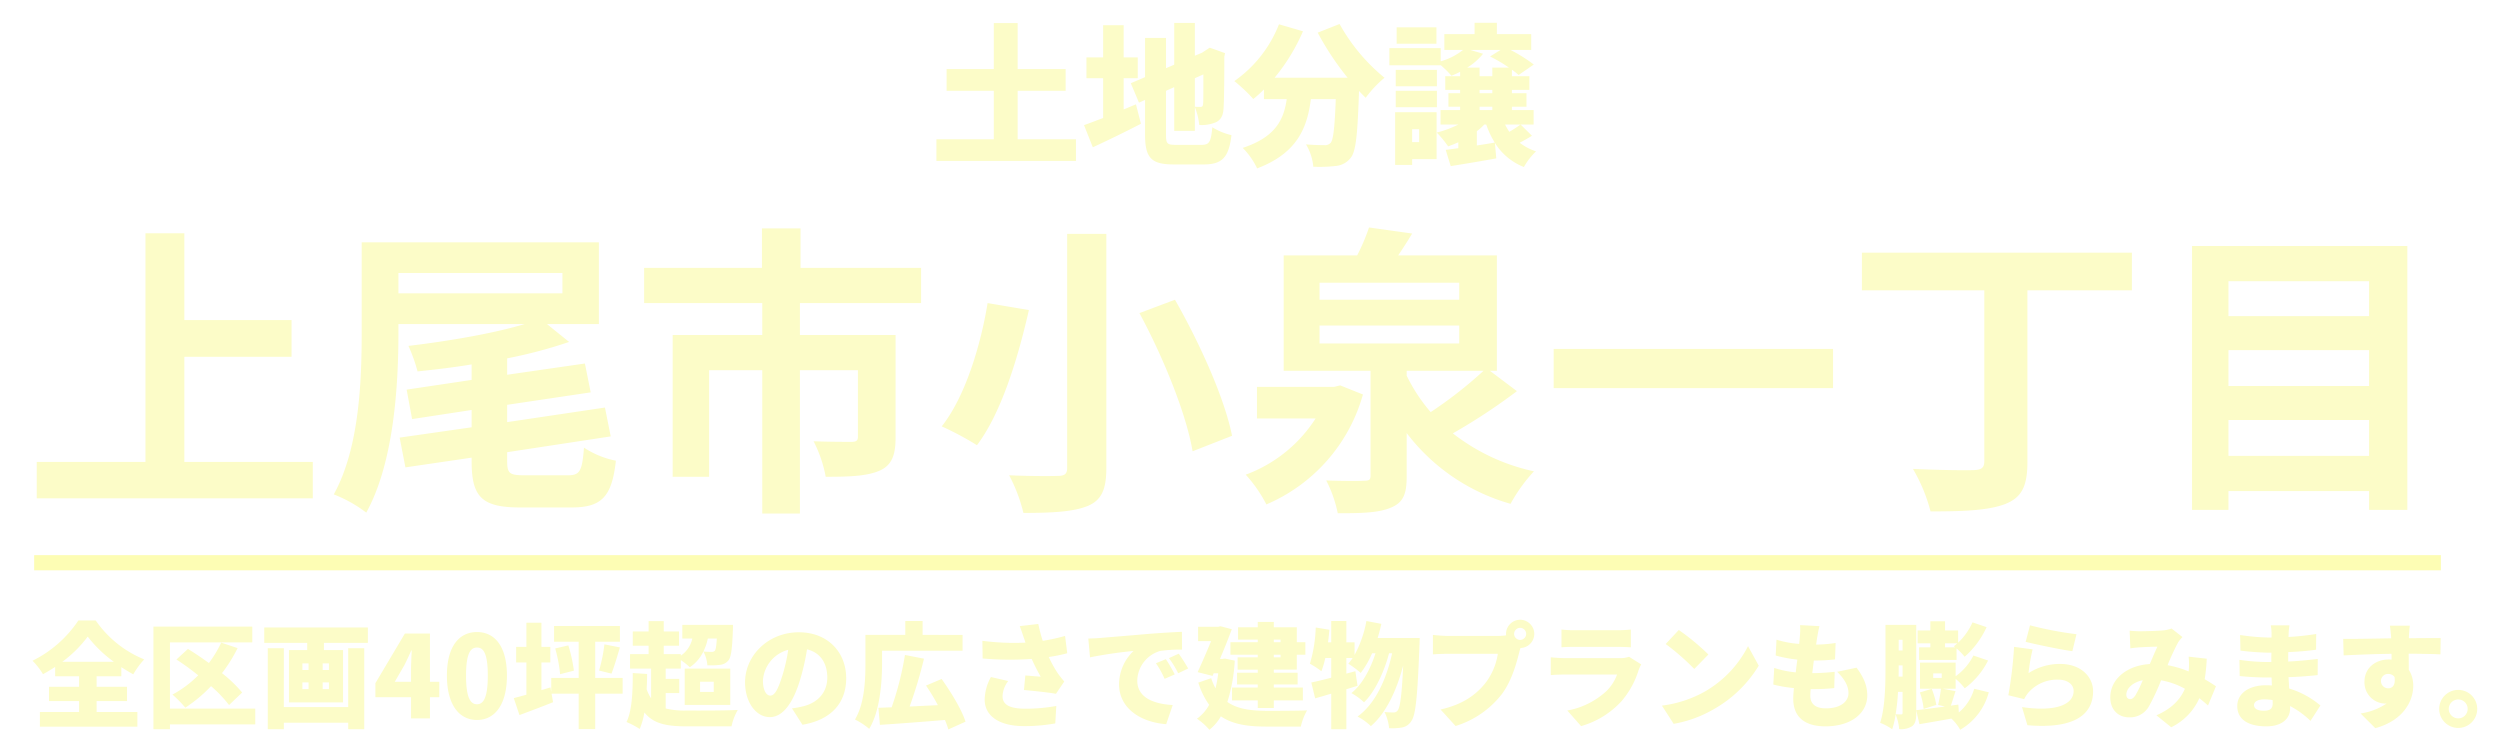
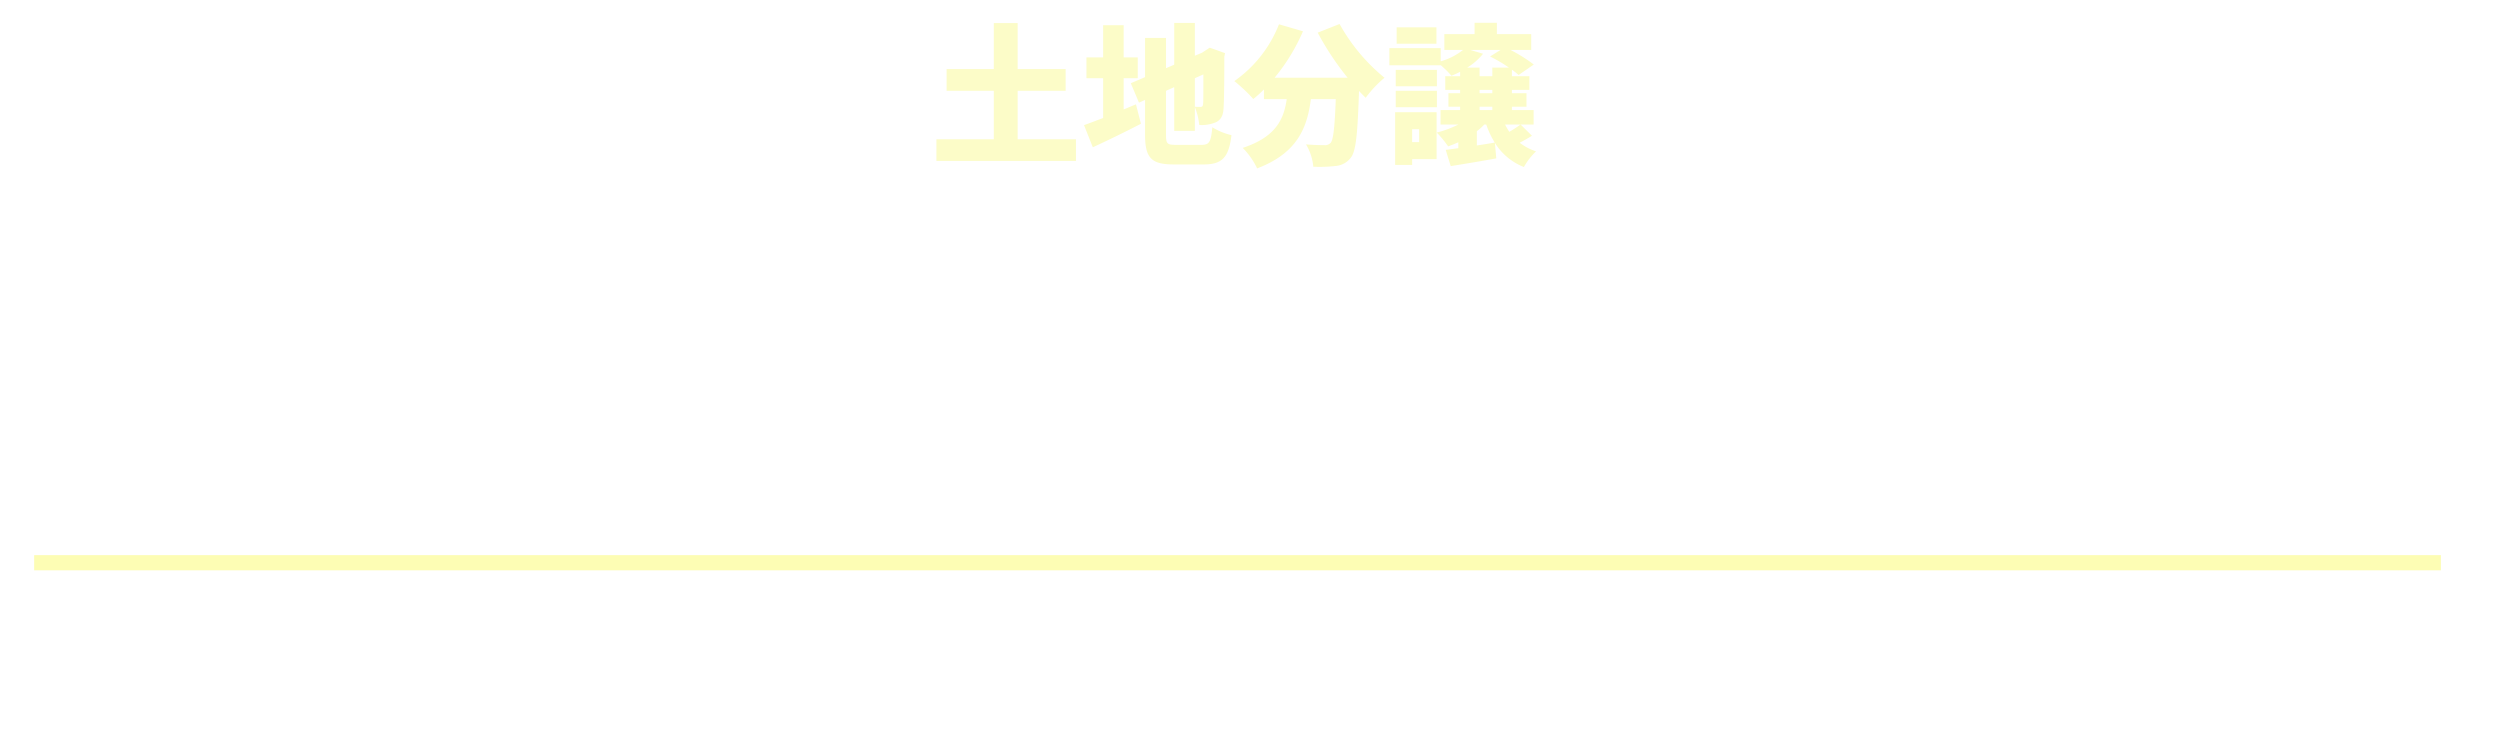
<svg xmlns="http://www.w3.org/2000/svg" width="658.57" height="198.24" viewBox="0 0 658.57 198.24">
  <defs>
    <filter id="a" x="240.68" y="0" width="169.96" height="50.36" filterUnits="userSpaceOnUse">
      <feOffset dx="2" dy="2" input="SourceAlpha" />
      <feGaussianBlur stdDeviation="2" result="b" />
      <feFlood flood-opacity="0.8" />
      <feComposite operator="in" in2="b" />
      <feComposite in="SourceGraphic" />
    </filter>
    <filter id="c" x="0.68" y="50.92" width="642.48" height="93.36" filterUnits="userSpaceOnUse">
      <feOffset dx="3" dy="3" input="SourceAlpha" />
      <feGaussianBlur stdDeviation="3" result="d" />
      <feFlood flood-opacity="0.8" />
      <feComposite operator="in" in2="d" />
      <feComposite in="SourceGraphic" />
    </filter>
    <filter id="e" x="2.56" y="157.26" width="656.01" height="40.98" filterUnits="userSpaceOnUse">
      <feOffset dx="2" dy="2" input="SourceAlpha" />
      <feGaussianBlur stdDeviation="2" result="f" />
      <feFlood flood-opacity="0.8" />
      <feComposite operator="in" in2="f" />
      <feComposite in="SourceGraphic" />
    </filter>
    <filter id="g" x="0" y="137.24" width="652" height="22" filterUnits="userSpaceOnUse">
      <feOffset dx="3" dy="3" input="SourceAlpha" />
      <feGaussianBlur stdDeviation="3" result="h" />
      <feFlood flood-opacity="0.8" />
      <feComposite operator="in" in2="h" />
      <feComposite in="SourceGraphic" />
    </filter>
  </defs>
  <g transform="translate(-53 -26.76)">
    <g transform="matrix(1, 0, 0, 1, 53, 26.76)" filter="url(#a)">
      <path d="M-56.92-3.56V-16.32h12.64v-5.72H-56.92V-34.16H-63.2v12.12H-75.64v5.72H-63.2V-3.56H-78.32V2.16h36.76V-3.56ZM-29-11.4v-8.24h3.72v-5.48H-29V-33.6h-5.4v8.48h-4.4v5.48h4.4V-9.16c-1.92.72-3.64,1.4-5.04,1.88l2.32,5.84c3.8-1.76,8.44-4,12.68-6.2l-1.32-5.12Zm21-9.24c0,5.12,0,7.36-.08,7.84-.08.6-.28.72-.68.72-.32,0-.96,0-1.48-.04v-7.52ZM-15.2-2.08c-2.36,0-2.64-.28-2.64-2.72V-16.32l2.16-.96V-5.76h5.44v-6.28A17.743,17.743,0,0,1-9.08-7.32a9.638,9.638,0,0,0,4.4-.72c1.28-.64,1.92-1.76,2-3.72.12-1.68.2-5.84.2-13.56l.2-.92-4.04-1.44L-7.36-27l-.92.6h.04l-2,.84V-34.2h-5.44v11l-2.16.92v-7.96h-5.52v10.32l-3.76,1.6,2.16,5.12,1.6-.72V-4.8c0,6.2,1.64,7.88,7.6,7.88h7.84c4.96,0,6.64-1.96,7.32-7.72A16.55,16.55,0,0,1-5.64-6.72C-6-2.88-6.4-2.08-8.48-2.08ZM22.12-31.64A74.622,74.622,0,0,0,30-19.76H10.76A50.7,50.7,0,0,0,18.24-32l-6.32-1.84A32.877,32.877,0,0,1,.16-18.88a43.229,43.229,0,0,1,5,4.72,32.488,32.488,0,0,0,2.8-2.52v2.56h6C13.2-8.84,11.12-4.16,2.36-1.28a19.181,19.181,0,0,1,3.8,5.4c10.56-4,13.2-10.68,14.16-18.24h6.56C26.6-6.72,26.24-3.4,25.52-2.6a1.97,1.97,0,0,1-1.6.6c-1,0-2.88-.04-4.88-.2a13.771,13.771,0,0,1,1.92,5.88,37.383,37.383,0,0,0,5.92-.2,5.564,5.564,0,0,0,4-2.24C32.2-.44,32.64-5.04,33-16.28c.6.64,1.2,1.24,1.76,1.8a29.534,29.534,0,0,1,4.96-5.28A48.858,48.858,0,0,1,27.88-33.92Zm31.28-1.4H42.92v4.32H53.4ZM48.84-6.2v3.4H47V-6.2Zm4.6-4.48H42.52V3.2H47V1.68h6.44ZM42.68-12H53.52v-4.32H42.68Zm10.84-9.84H42.68v4.32H53.52ZM64.04-5.68A13.925,13.925,0,0,0,66-7.44h.52a22.743,22.743,0,0,0,2.24,4.76c-1.56.28-3.16.52-4.72.76Zm.72-6.44h3.36v.88H64.76Zm0-4.44h3.36v.88H64.76Zm-3.24-5.88a16.118,16.118,0,0,0,4.16-3.64l-3.36-1h7.96l-2.76,1.72a37.345,37.345,0,0,1,4.96,2.92H68.12v2.28H64.76v-2.28Zm14.04,15A32.068,32.068,0,0,1,72.6-5.52a15.072,15.072,0,0,1-1.12-1.92H79v-3.8H73.28v-.88h3.84v-3.56H73.28v-.88h4.6v-3.6h-4.6v-1.72a18.04,18.04,0,0,1,1.76,1.4l4-2.76a40.8,40.8,0,0,0-6.12-3.84h5.44v-4.16H69.32v-3H63.44v3H55.48v4.16H60.4a16.889,16.889,0,0,1-5.88,3v-3.48H41v4.52H54.52v-.04a27.055,27.055,0,0,1,2.84,2.8c.76-.32,1.52-.64,2.28-1.04v1.16H55.72v3.6h3.92v.88H56.56v3.56h3.08v.88H54.48v3.8H59.2a28.6,28.6,0,0,1-5.72,2.12,28.405,28.405,0,0,1,3,3.64c.88-.32,1.8-.68,2.68-1.08V-1.2c-1.2.16-2.32.32-3.32.44l1.32,4.28c3.44-.56,7.88-1.28,12-2.04L68.8-2.6a15.751,15.751,0,0,0,7.64,6.36,17,17,0,0,1,3.2-4.12,14.808,14.808,0,0,1-4.32-2.28c1.08-.56,2.24-1.2,3.24-1.84Z" transform="translate(323 38.24)" fill="#fcfcc8" />
    </g>
    <g transform="matrix(1, 0, 0, 1, 53, 26.76)" filter="url(#c)">
-       <path d="M-277.44-6.56V-34.24h28.24v-9.68h-28.24V-66.8h-10.24V-6.56h-28.64v9.6h72.72v-9.6Zm56.4-49.76h43.2v5.36h-43.2Zm33.12,53.28c-3.84,0-4.48-.48-4.48-3.76V-9.12l27.28-4.16-1.52-7.6-25.76,3.84V-21.6l22-3.28-1.52-7.6-20.48,2.96v-4.32a126.476,126.476,0,0,0,16.32-4.32l-5.84-4.72h13.68V-64.4h-62.48v23.6c0,12.56-.56,30.56-7.36,42.8a34.6,34.6,0,0,1,8.56,4.8c7.36-13.28,8.48-33.84,8.48-47.6v-2.08h33.28c-8.24,2.48-20,4.48-30.64,5.76A45.119,45.119,0,0,1-216-30.4c4.56-.48,9.44-1.04,14.24-1.84v4.08l-17.12,2.56,1.44,7.76,15.68-2.4v4.56l-18.96,2.72,1.52,7.84,17.44-2.56v.96c0,9.36,2.64,12.16,12.8,12.16h13.52c7.92,0,10.64-2.8,11.68-12.32a23.6,23.6,0,0,1-8.4-3.44c-.48,6.08-1.04,7.28-4.16,7.28ZM-83.36-48.4v-9.28h-31.76v-10.4h-10.16v10.4h-31.04v9.28h31.12V-40h-23.6V-2.64h9.6V-30.72h14V7.04h9.92V-30.72H-100v17.6c0,.88-.4,1.28-1.68,1.28s-6,0-10-.16a34.146,34.146,0,0,1,3.2,9.36c6.24,0,10.8-.16,14.16-1.6,3.28-1.44,4.24-4.16,4.24-8.72V-40h-25.2v-8.4Zm38.48-18.24V-4.96c0,1.52-.64,2.08-2.4,2.08-1.76.08-7.68.08-12.88-.16A42.81,42.81,0,0,1-56.4,6.88c7.76,0,13.2-.32,16.96-1.84,3.52-1.52,4.88-4.16,4.88-10V-66.64Zm19.04,20.88c6.32,11.68,12.4,26.72,14,36.4l10.4-4.08c-2-10-8.56-24.48-15.04-35.84Zm-40-2.64C-67.52-38-71.52-24-77.92-15.92a80.129,80.129,0,0,1,9.28,4.96c6.64-8.8,10.96-23.68,13.68-35.6ZM27.04-26.72l-1.6.4H5.12V-18H20.56A37.066,37.066,0,0,1,2.16-3.2,36.3,36.3,0,0,1,7.6,4.64,44.544,44.544,0,0,0,33.04-24.32Zm17.52-3.84H64.8A110.556,110.556,0,0,1,50.88-19.68a44.266,44.266,0,0,1-6.32-9.6ZM21.6-42.48H58.4v4.72H21.6Zm0-11.28H58.4v4.48H21.6Zm44.88,23.2h1.84v-30.4h-26c1.2-1.76,2.48-3.76,3.68-5.76l-11.36-1.6a54.469,54.469,0,0,1-3.12,7.36H12.16v30.4H35.04v27.6c0,1.12-.32,1.36-1.76,1.36-1.2.08-5.92.08-9.92-.08A32.793,32.793,0,0,1,26.4,6.96c6.08,0,10.64-.08,13.92-1.44,3.36-1.36,4.24-3.6,4.24-8.24V-14.16A52.222,52.222,0,0,0,71.92,4.48a43.032,43.032,0,0,1,6.16-8.56,52.843,52.843,0,0,1-21.36-10A157.252,157.252,0,0,0,73.6-25.2Zm16.8-5.76V-26h73.6V-36.32ZM235.6-61.68H164.48v9.92h32.24V-6.72c0,1.76-.8,2.24-2.8,2.32-2.08.08-9.52,0-16-.32a43.69,43.69,0,0,1,4.64,11.2c8.64,0,15.12-.24,19.6-1.92,4.32-1.68,5.92-4.56,5.92-11.12v-45.2H235.6ZM261.04-8.16V-17.6h37.04v9.44ZM298.08-36v9.44H261.04V-36Zm0-18.16v9.2H261.04v-9.2Zm-46.64-9.28V6.08h9.6V1.12h37.04V6.08h10.08V-63.44Z" transform="translate(323 125.24)" fill="#fcfcc8" />
-     </g>
+       </g>
    <g transform="matrix(1, 0, 0, 1, 53, 26.76)" filter="url(#e)">
-       <path d="M-323.58-14.91a31.862,31.862,0,0,0,6.69-6.63,33.1,33.1,0,0,0,6.87,6.63Zm9.03,10.35h8.01V-8.31h-8.01V-11.1h6.51v-2.4q1.575,1.035,3.15,1.89a21.682,21.682,0,0,1,2.88-3.93A28.569,28.569,0,0,1-314.79-25.8h-4.56a31.055,31.055,0,0,1-12.09,10.62,17.673,17.673,0,0,1,2.76,3.54c1.11-.6,2.16-1.23,3.21-1.92v2.46h6.3v2.79h-7.92v3.75h7.92v2.88h-10.32V2.19h25.68V-1.68h-10.74Zm41.79,1.98h-22.47V-20.01h21.69v-4.17h-26.04V2.85h4.35V1.59h22.47Zm-3.45-4.23a34.96,34.96,0,0,0-5.31-5.1,39.694,39.694,0,0,0,4.11-6.6l-4.32-1.44a29.718,29.718,0,0,1-3.24,5.37c-1.86-1.35-3.78-2.64-5.52-3.72l-3.03,2.79a67.2,67.2,0,0,1,5.73,4.17,28.193,28.193,0,0,1-6.78,5.07,30.539,30.539,0,0,1,3.39,3.45,38.005,38.005,0,0,0,6.78-5.67,33.75,33.75,0,0,1,4.74,4.98Zm27.93,3.84h-16.95V-18.48h-4.23V2.85h4.23V1.14h16.95V2.85h4.23V-18.48h-4.23Zm-5.07-9.78H-255v-1.74h1.65Zm0,5.04H-255V-9.48h1.65Zm-6.99-1.77h1.62v1.77h-1.62Zm0-5.01h1.62v1.74h-1.62Zm-10.05-9.45v4.05h11.31V-18h-4.8V-4.2h14.25V-18h-5.04v-1.89h11.58v-4.05Zm34.38,14.31,2.55-4.41c.63-1.26,1.23-2.55,1.8-3.84h.12c-.06,1.44-.18,3.57-.18,4.98v3.27ZM-231.72,0h4.98V-5.58h2.46V-9.63h-2.46V-22.35h-6.6l-7.77,13.08v3.69h9.39Zm17.37.42c4.71,0,7.89-4.02,7.89-11.7,0-7.65-3.18-11.46-7.89-11.46s-7.92,3.78-7.92,11.46S-219.06.42-214.35.42Zm0-4.14c-1.59,0-2.88-1.44-2.88-7.56,0-6.09,1.29-7.38,2.88-7.38s2.85,1.29,2.85,7.38C-211.5-5.16-212.76-3.72-214.35-3.72Zm38.37-6.93h-7.23v-9.54h6.51v-4.14h-17.34v4.14h6.48v9.54h-7.23v3.69l-.21-1.2-2.37.72v-7.29h2.34v-4.11h-2.34V-25.2h-3.96v6.36h-2.7v4.11h2.7v8.49c-1.26.36-2.4.66-3.33.9l1.5,4.47c2.64-.99,5.88-2.19,8.85-3.39l-.39-2.25h7.14V2.82h4.35V-6.51h7.23Zm-17.76-7.77a38.228,38.228,0,0,1,1.29,6.78l3.63-.93a38.378,38.378,0,0,0-1.47-6.66Zm14.82,6.63c.69-1.74,1.47-4.38,2.22-6.9l-4.08-.81a41.316,41.316,0,0,1-1.41,6.9Zm27.75-9.24c-.12,2.01-.27,2.88-.51,3.21a1.11,1.11,0,0,1-.87.3c-.45,0-1.23,0-2.16-.09a14.334,14.334,0,0,0,1.17-3.42ZM-164.64-6.66h3.57v-3.75h-3.57v-2.7h3.99v-2.25a20.358,20.358,0,0,1,2.37,1.89,10.418,10.418,0,0,0,3.57-4.14,9.054,9.054,0,0,1,1.05,3.63,21.815,21.815,0,0,0,3.36-.12,3.387,3.387,0,0,0,2.19-1.17c.72-.9.99-3.12,1.17-7.95.03-.45.03-1.41.03-1.41h-13.35v3.6h2.64a7.318,7.318,0,0,1-3.03,4.5v-.39h-4.5v-2.22h4.02v-3.75h-4.02v-2.73h-3.99v2.73h-4.17v3.75h4.17v2.22h-4.89v3.81h5.55v7.83a9.938,9.938,0,0,1-1.17-2.4c.06-1.29.12-2.64.12-4.02l-3.78-.24c0,5.04-.21,9.93-1.65,12.9a22.389,22.389,0,0,1,3.48,1.83,19.735,19.735,0,0,0,1.23-4.35c2.4,3.03,5.97,3.66,11.19,3.66h11.76a14.866,14.866,0,0,1,1.65-4.32c-3.21.18-10.62.18-13.38.15a20.672,20.672,0,0,1-5.61-.54Zm9.06-3h3.6v2.7h-3.6Zm-4.05,6.12h12v-9.57h-12Zm42.54-7.05c0-6.81-4.83-12.09-12.48-12.09-8.01,0-14.16,6.06-14.16,13.2,0,5.13,2.82,9.15,6.54,9.15,3.54,0,6.24-4.02,8.01-10.02a59.706,59.706,0,0,0,1.77-7.83c3.45.81,5.34,3.57,5.34,7.44,0,3.96-2.55,6.63-6.36,7.56a22.829,22.829,0,0,1-2.94.54l2.76,4.32C-120.81.36-117.09-4.26-117.09-10.59Zm-21.93.63a8.945,8.945,0,0,1,6.66-8.1,44.532,44.532,0,0,1-1.53,6.75C-134.97-7.83-135.87-6-137.07-6-138.12-6-139.02-7.35-139.02-9.96Zm31.38-7.86h21.21v-4.17H-96.96v-3.66h-4.56v3.66h-10.5v7.35c0,4.32-.18,10.68-2.76,14.94a17.6,17.6,0,0,1,3.75,2.46c2.88-4.71,3.39-12.45,3.39-17.4ZM-85.65.87c-1.05-3.24-3.84-7.8-6.3-11.25l-4.11,1.74a53.448,53.448,0,0,1,3.12,5.16c-2.55.12-5.07.24-7.44.36a117.3,117.3,0,0,0,3.78-12.6l-5.01-.99a79.413,79.413,0,0,1-3.51,13.8c-1.26.03-2.43.09-3.48.12l.39,4.5c4.59-.3,11.04-.78,17.13-1.29a19.711,19.711,0,0,1,.9,2.49ZM-70.32-21.3q.225.585.45,1.35a64.628,64.628,0,0,1-11.34-.48l.06,4.65a82,82,0,0,0,12.93.12,51.811,51.811,0,0,0,2.37,4.68c-.84-.06-2.7-.21-4.05-.33l-.36,3.84c2.73.24,6.6.66,8.43.99l2.19-3.24a23.491,23.491,0,0,1-1.77-2.25,30.123,30.123,0,0,1-2.31-4.2,40.609,40.609,0,0,0,4.86-.99l-.57-4.56a47.106,47.106,0,0,1-5.88,1.29,38,38,0,0,1-1.17-4.44l-4.89.57C-70.95-23.19-70.56-22.02-70.32-21.3ZM-74.4-9.84l-4.56-1.05a12.724,12.724,0,0,0-1.65,5.91c0,4.47,3.99,7.02,10.38,7.02a44.644,44.644,0,0,0,8.22-.72l.27-4.59a44.7,44.7,0,0,1-8.19.72c-3.93,0-5.97-.96-5.97-3.3A6.906,6.906,0,0,1-74.4-9.84Zm21.09-11.19.45,4.95A115.246,115.246,0,0,1-41.4-17.76,12.244,12.244,0,0,0-45.21-9c0,6.39,5.73,10.02,12.42,10.53l1.71-5.04c-5.19-.3-9.33-2.04-9.33-6.45a8.329,8.329,0,0,1,6.03-7.8,37.836,37.836,0,0,1,5.76-.36l-.03-4.68c-2.19.09-5.73.3-8.73.54-5.49.48-10.02.84-12.84,1.08C-50.79-21.12-52.11-21.06-53.31-21.03Zm20.43,5.43-2.61,1.08a24.1,24.1,0,0,1,2.28,4.11l2.67-1.17A39.76,39.76,0,0,0-32.88-15.6Zm3.39-1.44-2.58,1.17a25.124,25.124,0,0,1,2.43,3.99L-27-13.14C-27.6-14.22-28.71-15.96-29.49-17.04Zm26.82-3.72v.69H-4.44v-.69Zm0,4.68H-4.44v-.69h1.77Zm-6-3.99h-7.2v3.3h7.2v.69h-5.31v3.24h5.31v.81h-5.46v3.09h5.46v.81h-6.78v3.39h6.78v2.01h4.23V-4.74H3.21V-8.13H-4.44v-.81H1.83v-3.09H-4.44v-.81H1.62v-3.93H3.87v-3.3H1.62V-24H-4.44v-1.41H-8.67V-24h-5.19v3.24h5.19Zm-8.61,4.32-.72.09h-.63c1.14-2.67,2.25-5.46,3.12-7.83l-2.97-.78-.63.15h-5.28v3.78h3.42c-1.05,2.58-2.37,5.61-3.54,8.16l3.93.99.3-.69h1.2a33.517,33.517,0,0,1-.72,3.96,15.869,15.869,0,0,1-1.14-2.67l-3.39,1.17a20.844,20.844,0,0,0,2.85,5.85A10.58,10.58,0,0,1-24.69.09,15.9,15.9,0,0,1-21.42,3,11.75,11.75,0,0,0-18.39-.54c3.18,2.16,7.17,2.7,12,2.7H2.67A15.166,15.166,0,0,1,4.32-2.1c-2.55.12-8.46.12-10.59.12-4.08-.03-7.65-.42-10.41-2.34a43.829,43.829,0,0,0,1.95-10.89Zm40.2-5.43c.36-1.2.69-2.46.96-3.72l-3.93-.75a29.689,29.689,0,0,1-3.12,8.94v-3.33H14.67v-5.61H10.68v5.61H9.84c.15-1.11.27-2.22.36-3.3l-3.6-.6A37.315,37.315,0,0,1,5.07-14.4,25.148,25.148,0,0,1,8.1-12.42,24.409,24.409,0,0,0,9.12-15.9h1.56v5.19c-1.98.51-3.78.96-5.25,1.26L6.45-5.28c1.29-.36,2.73-.78,4.23-1.23V2.85h3.99V-7.68c.99-.3,1.98-.6,2.94-.9l-.57-3.84-2.37.63V-15.9h1.65a15.111,15.111,0,0,1-1.14,1.5,25,25,0,0,1,3.27,2.43,23.615,23.615,0,0,0,3-5.19h.9c-1.32,4.14-3.51,8.25-6.36,10.5a15.613,15.613,0,0,1,3.33,2.43c2.94-2.85,5.34-8.13,6.6-12.93h.81c-1.5,6.78-4.38,13.29-9.12,16.68a14.8,14.8,0,0,1,3.51,2.52c4.08-3.45,6.87-9.63,8.52-15.99-.36,7.83-.81,10.98-1.41,11.79a1.227,1.227,0,0,1-1.05.6,20.021,20.021,0,0,1-2.46-.12,11.826,11.826,0,0,1,1.2,4.26,14.762,14.762,0,0,0,3.42-.18A3.584,3.584,0,0,0,31.83.63c1.11-1.53,1.59-6.57,2.1-19.92.03-.51.06-1.89.06-1.89Zm35.94-1.08a1.6,1.6,0,0,1,1.59-1.59,1.6,1.6,0,0,1,1.59,1.59,1.6,1.6,0,0,1-1.59,1.59A1.6,1.6,0,0,1,58.86-22.26Zm-2.13,0a1.585,1.585,0,0,0,.03.39,15.636,15.636,0,0,1-2.16.15H41.37c-.99,0-2.97-.15-3.9-.27v5.13c.78-.06,2.43-.15,3.9-.15h13.2a16.853,16.853,0,0,1-3.3,7.74C48.9-6.33,45.51-3.69,39.48-2.34l3.96,4.35A24.6,24.6,0,0,0,55.65-6.42c2.58-3.48,3.81-8.04,4.53-10.86.09-.36.21-.81.36-1.26a3.721,3.721,0,0,0,3.63-3.72,3.739,3.739,0,0,0-3.72-3.72A3.739,3.739,0,0,0,56.73-22.26ZM71.34-23.4v4.68c.9-.09,2.34-.12,3.36-.12H86.01c1.14,0,2.76.06,3.6.12V-23.4a33.674,33.674,0,0,1-3.54.18H74.7A28.761,28.761,0,0,1,71.34-23.4Zm21,9.18-3.21-2.01a6.989,6.989,0,0,1-2.52.36H72.33c-1.02,0-2.43-.09-3.81-.21v4.68c1.35-.12,3.06-.15,3.81-.15H85.98A11.779,11.779,0,0,1,83.19-7.2,20.564,20.564,0,0,1,72.87-2.07L76.5,2.04A22.974,22.974,0,0,0,87.21-4.59a23.141,23.141,0,0,0,4.47-8.19A11.651,11.651,0,0,1,92.34-14.22Zm9.9-9.06-3.45,3.69a62.528,62.528,0,0,1,7.53,6.57l3.72-3.81A60.53,60.53,0,0,0,102.24-23.28ZM97.8-3.36l3.09,4.8a32.014,32.014,0,0,0,10.74-3.96A32.442,32.442,0,0,0,123.3-13.89l-2.82-5.13a28.989,28.989,0,0,1-11.46,12A30.872,30.872,0,0,1,97.8-3.36ZM139.29-24.3l-5.1-.27a17.262,17.262,0,0,1-.06,2.97c-.03.57-.09,1.26-.18,1.98a26.111,26.111,0,0,1-5.97-1.11l-.21,4.17a34.356,34.356,0,0,0,5.7,1.08c-.15,1.11-.3,2.25-.42,3.36a25.78,25.78,0,0,1-5.67-1.17l-.24,4.38a36.14,36.14,0,0,0,5.43.93c-.12,1.14-.18,2.13-.18,2.79,0,5.1,3.36,7.29,8.46,7.29,6.93,0,11.04-3.57,11.04-8.13,0-2.55-.87-4.68-2.82-7.32l-5.1,1.08c1.83,1.83,2.97,3.6,2.97,5.64,0,2.1-1.95,3.99-5.94,3.99-2.67,0-4.11-1.08-4.11-3.33,0-.45.03-1.05.09-1.74h1.23a49.372,49.372,0,0,0,4.98-.27l.12-4.29a57.726,57.726,0,0,1-5.88.36h-.03c.15-1.11.27-2.25.42-3.33a46.888,46.888,0,0,0,5.58-.3l.15-4.32a35.154,35.154,0,0,1-5.13.42c.12-.84.21-1.47.27-1.86C138.84-22.14,138.99-23.04,139.29-24.3Zm36.33,4.53c-.3.27-.63.54-.93.78l.36.27h-2.67v-1.05Zm-7.11,1.05h-2.97v3.33h9.87v-3.03a14.468,14.468,0,0,1,2.13,2.19,23.262,23.262,0,0,0,5.79-7.8l-3.72-1.26a16.657,16.657,0,0,1-3.78,5.34v-3.21h-3.45v-2.43h-3.87v2.43h-3.36v3.39h3.36ZM161.19-6.99v5.52c0,.33-.09.42-.33.42s-.9,0-1.5-.03a53.961,53.961,0,0,0,.63-5.91Zm-1.02-6.96h1.02v2.94h-1.05c.03-.9.03-1.77.03-2.55Zm1.02-6.75v2.82h-1.02V-20.7Zm3.6-3.93h-8.1v11.07c0,4.41-.06,10.56-1.41,14.73a14.035,14.035,0,0,1,3.18,1.71,23.669,23.669,0,0,0,.9-3.93,12.788,12.788,0,0,1,.93,3.87,5.425,5.425,0,0,0,3.45-.78c.87-.69,1.05-1.83,1.05-3.42Zm4.47,12.78h2.25v1.2h-2.25Zm10.8,4.05a12.682,12.682,0,0,1-4.05,6.24l-.12-2.07-1.98.27c.36-1.05.78-2.4,1.23-3.81l-3.36-.63h3.39v-2.61a16.782,16.782,0,0,1,2.4,2.49,20.75,20.75,0,0,0,6.15-7.32l-3.87-1.32a14.935,14.935,0,0,1-4.68,5.46v-3.6h-9.39v6.9h5.52a38.208,38.208,0,0,1-.75,4.26l1.8.42c-2.85.39-5.55.75-7.56.96l.84,3.69c2.43-.42,5.43-.93,8.43-1.47A12.3,12.3,0,0,1,176.37,3a16.137,16.137,0,0,0,7.53-9.87Zm-14.31.96a17.983,17.983,0,0,1,.99,4.35l3.33-1.05a18.18,18.18,0,0,0-1.2-4.23Zm29.01-17.67-1.14,4.35c2.37.6,9.15,2.04,12.3,2.46L207-22.17A94.9,94.9,0,0,1,194.76-24.51Zm.69,6.33-4.89-.66a108.983,108.983,0,0,1-1.5,12.75l4.17,1.02a7.634,7.634,0,0,1,1.23-1.86,10.068,10.068,0,0,1,7.77-3.27c2.4,0,4.02,1.26,4.02,2.97,0,3.66-4.83,5.55-13.59,4.26l1.41,4.77c13.2,1.14,17.31-3.39,17.31-8.94,0-3.69-3.06-7.2-8.7-7.2a15.112,15.112,0,0,0-8.31,2.43A46.329,46.329,0,0,1,195.45-18.18Zm25.56-4.92.18,4.65c.81-.12,1.98-.24,2.58-.27,1.35-.09,3.36-.15,4.56-.18-.57,1.17-1.29,2.91-2.01,4.59-6.09.36-10.41,4.02-10.41,8.76,0,3.36,2.16,5.28,5.01,5.28a5.714,5.714,0,0,0,5.19-2.94,57.088,57.088,0,0,0,3.18-6.81,19.531,19.531,0,0,1,6.27,2.22c-1.05,2.46-3.12,5.1-7.5,6.99l3.9,3.15a15.562,15.562,0,0,0,7.41-7.65c.81.63,1.56,1.26,2.28,1.92l2.1-5.07c-.81-.54-1.8-1.17-2.97-1.86a46.949,46.949,0,0,0,.54-5.4l-4.77-.54a19.873,19.873,0,0,1,.03,3.57c0,.09-.03.21-.03.33A26.548,26.548,0,0,0,231-14.01a61.964,61.964,0,0,1,2.79-6.03,8.313,8.313,0,0,1,1.14-1.38l-2.88-2.25a8.661,8.661,0,0,1-2.37.51c-1.47.12-4.23.21-6.03.21C222.99-22.95,221.85-23.01,221.01-23.1Zm-.87,16.83c0-1.53,1.56-3.21,4.32-3.78a30.824,30.824,0,0,1-1.92,3.96c-.51.72-.87,1.02-1.41,1.02C220.56-5.07,220.14-5.46,220.14-6.27Zm33.63,2.76c0-.84.96-1.5,2.64-1.5a13.671,13.671,0,0,1,2.25.18c.03.36.03.66.03.87,0,1.53-.84,1.95-2.37,1.95C254.76-2.01,253.77-2.52,253.77-3.51Zm9.33-21h-4.92a11.477,11.477,0,0,1,.21,2.19v1.02h-1.02a56.6,56.6,0,0,1-7.26-.66l.09,4.11a69.148,69.148,0,0,0,7.2.54h.96c-.03.81-.03,1.65-.03,2.46h-1.35a52,52,0,0,1-7.05-.57l.06,4.26c1.89.24,5.34.39,6.93.39h1.47c.03.69.06,1.41.09,2.1-.48-.03-.96-.06-1.47-.06-4.77,0-7.65,2.28-7.65,5.49,0,3.33,2.61,5.34,7.68,5.34,3.96,0,6.24-1.92,6.24-4.74v-.6a22.9,22.9,0,0,1,5.37,3.9l2.61-4.05a22.806,22.806,0,0,0-8.22-4.47c-.06-1.02-.12-2.04-.18-3,2.85-.09,5.04-.27,7.68-.54l.03-4.26c-2.31.27-4.71.54-7.8.69,0-.78,0-1.62.03-2.49,2.88-.12,5.52-.36,7.32-.63l.03-4.14a67.237,67.237,0,0,1-7.29.78c0-.33.03-.63.03-.87C262.92-23.04,263.01-23.88,263.1-24.51Zm31.71.09h-5.25c.09.45.21,1.56.33,3a1.345,1.345,0,0,0,.03.33c-3.87.06-9.18.18-12.66.15l.12,4.35c3.66-.18,8.1-.36,12.6-.42.03.51.03,1.02.03,1.53a6.025,6.025,0,0,0-.75-.03c-3.48,0-6.39,2.22-6.39,5.85a5.568,5.568,0,0,0,5.31,5.76,3.261,3.261,0,0,0,.54-.03,16.8,16.8,0,0,1-6.87,2.64l3.87,3.87c7.5-2.04,9.99-7.26,9.99-11.1a7.72,7.72,0,0,0-1.17-4.29c0-1.26,0-2.79-.03-4.23,3.78.03,6.6.09,8.37.18l.06-4.29c-1.56-.03-5.58.03-8.37.03v-.33C294.6-21.99,294.72-23.85,294.81-24.42ZM287.22-9.75a1.828,1.828,0,0,1,1.92-1.95,1.941,1.941,0,0,1,1.65.81c.33,2.28-.69,2.97-1.65,2.97A1.894,1.894,0,0,1,287.22-9.75ZM307.56-7.5a5.019,5.019,0,0,0-5.01,5.01,5.019,5.019,0,0,0,5.01,5.01,5,5,0,0,0,5.01-5.01A5,5,0,0,0,307.56-7.5Zm0,7.5a2.5,2.5,0,0,1-2.49-2.49,2.5,2.5,0,0,1,2.49-2.49,2.484,2.484,0,0,1,2.49,2.49A2.484,2.484,0,0,1,307.56,0Z" transform="translate(338 187.24)" fill="#fcfcc8" />
-     </g>
+       </g>
    <g transform="matrix(1, 0, 0, 1, 53, 26.76)" filter="url(#g)">
      <rect width="634" height="4" transform="translate(6 143.24)" fill="#fdfdb4" />
    </g>
  </g>
</svg>